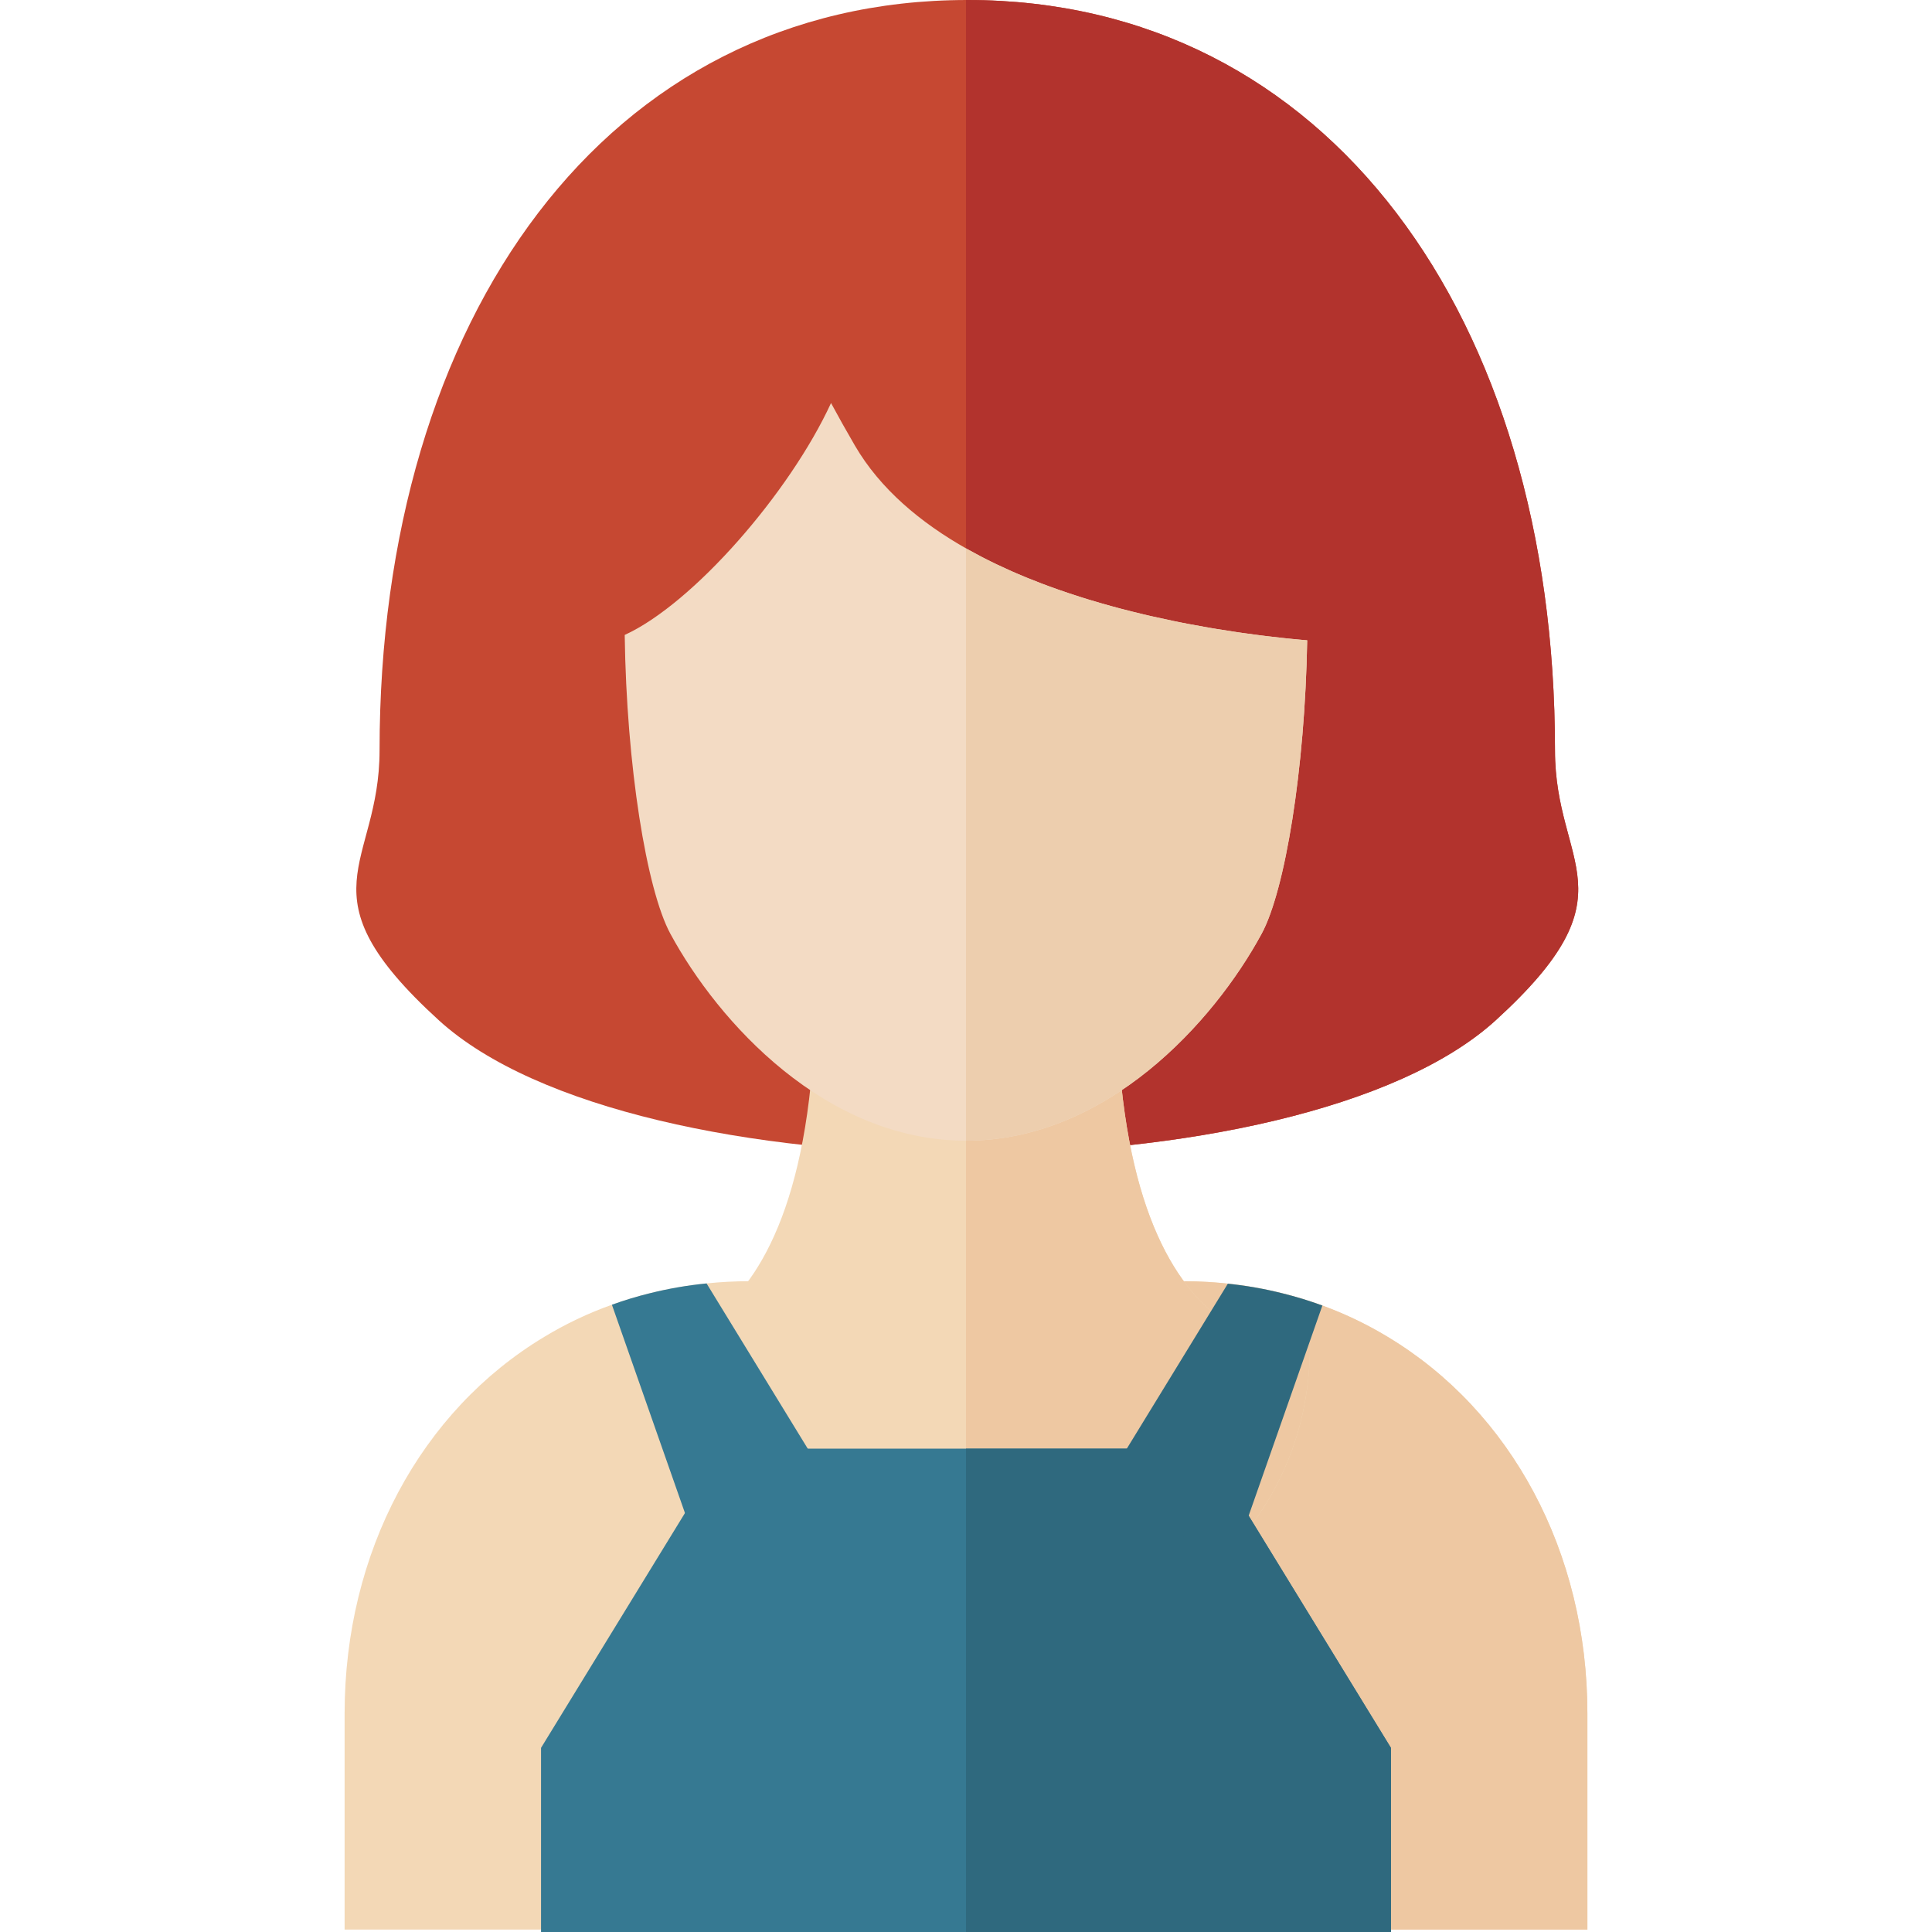
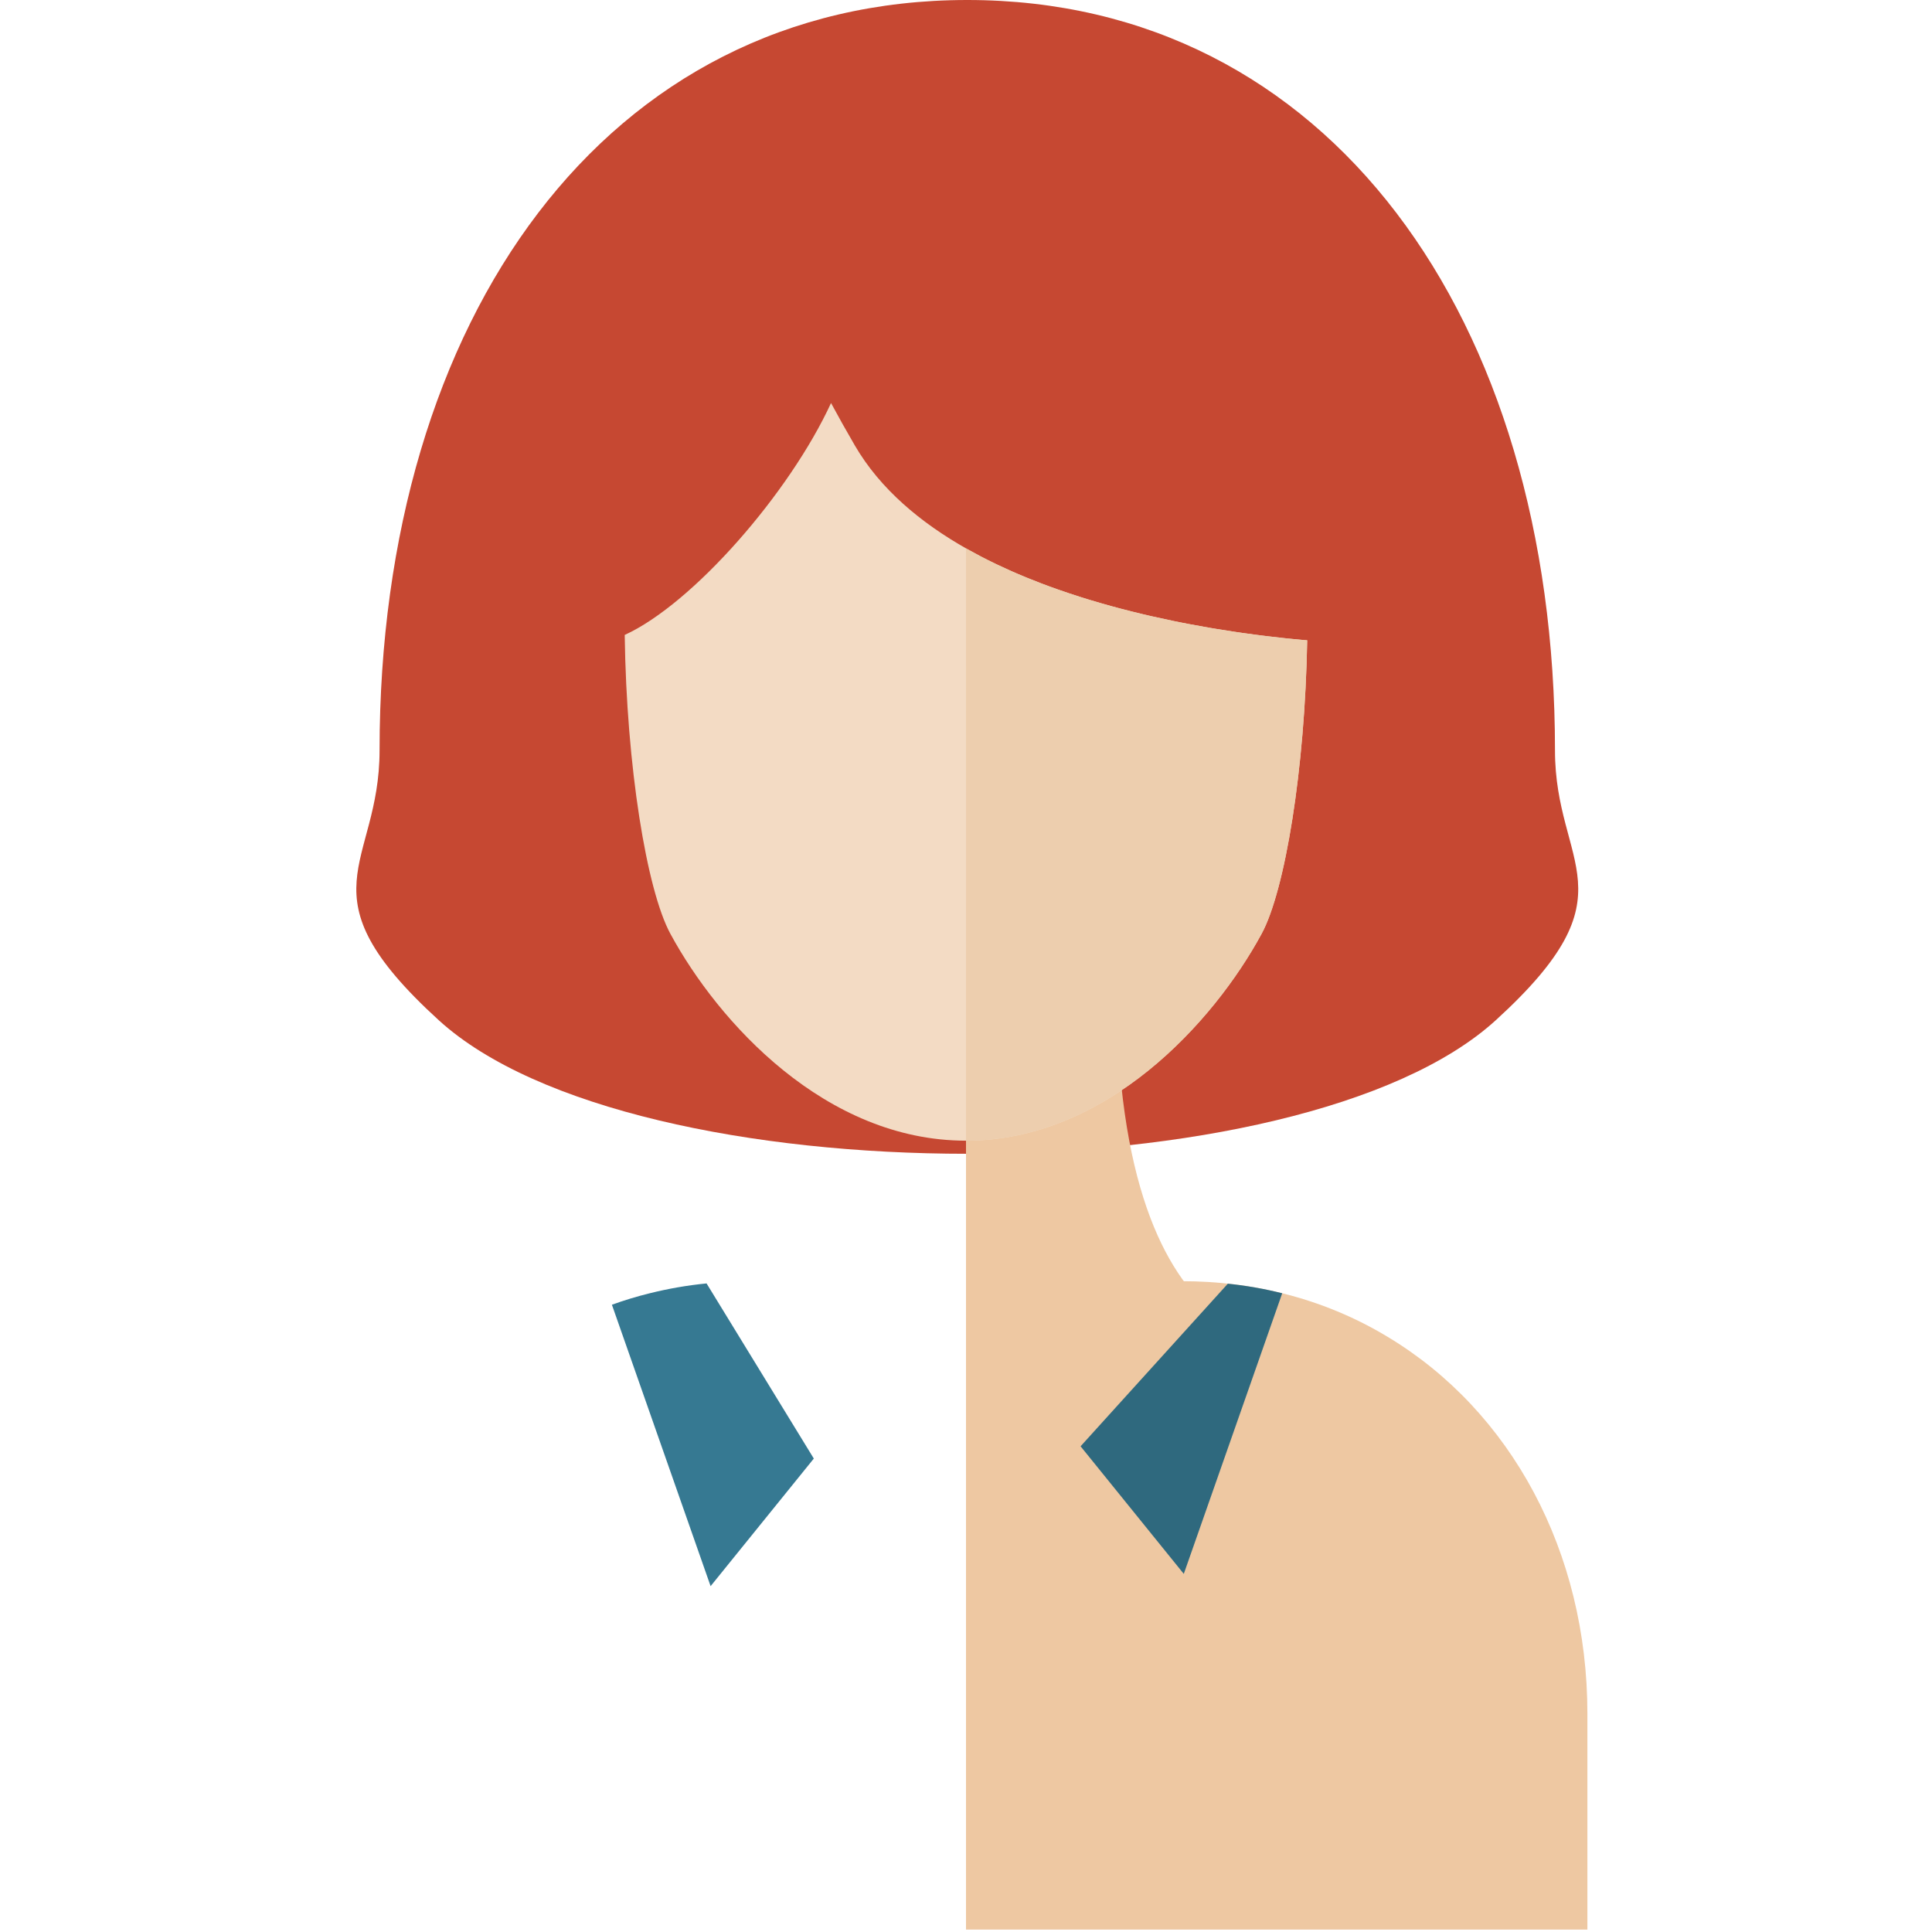
<svg xmlns="http://www.w3.org/2000/svg" version="1.1" id="Layer_1" x="0px" y="0px" viewBox="0 0 363.71 363.71" style="enable-background:new 0 0 363.71 363.71;" xml:space="preserve">
  <g id="XMLID_19_">
    <g id="XMLID_54_">
-       <path id="XMLID_56_" style="fill:#F3D8B6;" d="M298.835,322.573v40.68H64.875v-40.68c0-30.43,14.37-56.96,37.6-70.91    c3.98-2.41,8.23-4.44,12.72-6.04c2.32-0.84,4.69-1.56,7.13-2.16c3.45-0.86,7.02-1.49,10.69-1.85c2.66-0.28,5.38-0.42,8.15-0.42    l40.69,24l40.69-24c6.59,0,12.89,0.78,18.84,2.27c7.15,1.77,13.8,4.55,19.84,8.2C284.455,265.613,298.835,292.143,298.835,322.573    z" />
      <path id="XMLID_55_" style="fill:#EEC8A2;" d="M261.225,251.663c-6.04-3.65-12.69-6.43-19.84-8.2    c-5.95-1.49-12.25-2.27-18.84-2.27l-40.69,24v98.06h116.98v-40.68C298.835,292.143,284.455,265.613,261.225,251.663z" />
    </g>
    <g id="XMLID_49_">
      <path id="XMLID_53_" style="fill:#C64832;" d="M281.581,192.072c26.39-24.059,11.154-28.864,11.154-50.802    C292.735,59.796,249.989,0,182.095,0S71.455,59.796,71.455,141.269c0,21.938-15.236,26.743,11.154,50.802    C119.368,225.585,244.822,225.585,281.581,192.072z" />
-       <path id="XMLID_50_" style="fill:#B2332D;" d="M292.735,141.269C292.735,59.796,249.99,0,182.095,0    c-0.081,0-0.16,0.003-0.24,0.003v217.202c40.633,0.033,81.31-8.344,99.726-25.133    C307.971,168.012,292.735,163.207,292.735,141.269z" />
    </g>
    <g id="XMLID_45_">
      <g id="XMLID_47_">
-         <path id="XMLID_818_" style="fill:#F3D8B6;" d="M210.182,185.325h-26.884h-1.256h-0.379h-1.256h-26.884     c0,74.552-36.43,67.808-36.43,67.808c0,47.368,51.162,62.392,63.313,66.806v1.537c0,0,0.533-0.11,1.446-0.359     c0.912,0.249,1.446,0.359,1.446,0.359v-1.537c12.151-4.414,63.313-19.439,63.313-66.806     C246.612,253.133,210.182,259.877,210.182,185.325z" />
-       </g>
+         </g>
      <path id="XMLID_46_" style="fill:#EEC8A2;" d="M210.182,185.325h-26.884h-1.256h-0.187v135.793    c0.911,0.249,1.443,0.358,1.443,0.358v-1.537c12.151-4.415,63.313-19.439,63.313-66.807    C246.612,253.133,210.182,259.877,210.182,185.325z" />
    </g>
    <g id="XMLID_42_">
      <path id="XMLID_44_" style="fill:#F3DBC4;" d="M245.787,120.518c-0.087-0.008-0.175-0.015-0.264-0.023    c-0.205-0.018-0.41-0.036-0.623-0.056c-0.043-0.004-0.089-0.008-0.132-0.012c-0.477-0.044-0.975-0.091-1.493-0.142    c-0.036-0.004-0.071-0.007-0.107-0.01c-0.249-0.025-0.503-0.051-0.761-0.077c-0.082-0.009-0.165-0.017-0.248-0.026    c-0.261-0.027-0.525-0.055-0.794-0.084c-0.042-0.005-0.086-0.009-0.129-0.014c-0.879-0.095-1.802-0.202-2.765-0.318    c-0.097-0.012-0.194-0.023-0.291-0.036c-0.294-0.036-0.591-0.073-0.893-0.111c-0.076-0.01-0.153-0.02-0.229-0.029    c-0.995-0.127-2.028-0.266-3.094-0.418c-0.079-0.011-0.157-0.022-0.237-0.034c-0.338-0.048-0.68-0.098-1.025-0.149    c-0.083-0.012-0.166-0.025-0.249-0.037c-1.114-0.166-2.26-0.345-3.435-0.539c-0.061-0.01-0.121-0.02-0.182-0.03    c-0.373-0.062-0.75-0.125-1.128-0.19c-0.087-0.015-0.174-0.03-0.262-0.045c-1.236-0.213-2.499-0.442-3.786-0.689    c-0.021-0.004-0.042-0.008-0.062-0.012c-0.403-0.077-0.808-0.156-1.215-0.237c-0.096-0.019-0.192-0.038-0.288-0.057    c-0.408-0.081-0.817-0.164-1.229-0.249c-0.003-0.001-0.006-0.001-0.008-0.002c-1.329-0.274-2.679-0.567-4.043-0.878    c-0.106-0.024-0.212-0.048-0.319-0.073c-0.413-0.095-0.827-0.191-1.243-0.29c-0.063-0.015-0.127-0.031-0.19-0.046    c-1.321-0.315-2.653-0.648-3.994-1c-0.113-0.03-0.226-0.059-0.338-0.089c-0.415-0.11-0.829-0.221-1.245-0.335    c-0.098-0.027-0.195-0.054-0.293-0.081c-1.324-0.364-2.654-0.748-3.985-1.151c-0.109-0.033-0.218-0.066-0.327-0.099    c-0.41-0.125-0.82-0.253-1.23-0.382c-0.126-0.04-0.252-0.08-0.378-0.12c-1.311-0.417-2.62-0.853-3.926-1.311    c-0.114-0.04-0.227-0.079-0.341-0.119c-0.393-0.139-0.785-0.28-1.177-0.423c-0.153-0.056-0.306-0.112-0.459-0.168    c-0.395-0.145-0.79-0.292-1.184-0.441c-0.064-0.024-0.128-0.05-0.192-0.074c-0.827-0.315-1.65-0.64-2.47-0.973    c-0.108-0.044-0.215-0.086-0.323-0.13c-0.375-0.154-0.749-0.311-1.123-0.469c-0.167-0.071-0.334-0.141-0.5-0.213    c-0.369-0.158-0.737-0.317-1.104-0.479c-0.139-0.061-0.277-0.124-0.415-0.186c-0.755-0.337-1.505-0.682-2.25-1.036    c-0.09-0.043-0.181-0.085-0.272-0.128c-0.345-0.165-0.688-0.334-1.031-0.504c-0.188-0.093-0.375-0.185-0.563-0.279    c-0.331-0.166-0.661-0.333-0.989-0.503c-0.186-0.096-0.37-0.193-0.554-0.29c-0.765-0.401-1.523-0.811-2.271-1.232    c-0.011-0.006-0.023-0.012-0.034-0.019c-8.816-4.971-16.405-11.336-21.154-19.486c-1.621-2.782-3.112-5.444-4.497-8.014    c-7.776,16.881-25.941,37.754-38.841,43.659c0.331,24.665,4.12,47.992,8.594,56.252c9.042,16.694,29.221,38.957,55.657,38.957    c26.431,0,46.607-22.262,55.652-38.957c4.412-8.146,8.16-30.951,8.58-55.24C245.987,120.535,245.889,120.527,245.787,120.518z" />
      <path id="XMLID_43_" style="fill:#EDCEAE;" d="M245.787,120.518c-0.087-0.008-0.175-0.015-0.264-0.023    c-0.205-0.018-0.41-0.036-0.623-0.056c-0.043-0.004-0.089-0.008-0.132-0.012c-0.477-0.044-0.975-0.091-1.493-0.142    c-0.036-0.004-0.071-0.007-0.107-0.01c-0.249-0.025-0.503-0.051-0.761-0.077c-0.082-0.009-0.165-0.017-0.248-0.026    c-0.261-0.027-0.525-0.055-0.794-0.084c-0.042-0.005-0.086-0.009-0.129-0.014c-0.879-0.095-1.802-0.202-2.765-0.318    c-0.097-0.012-0.194-0.023-0.291-0.036c-0.294-0.036-0.591-0.073-0.893-0.111c-0.076-0.01-0.153-0.02-0.229-0.029    c-0.995-0.127-2.028-0.266-3.094-0.418c-0.079-0.011-0.157-0.022-0.237-0.034c-0.338-0.048-0.68-0.098-1.025-0.149    c-0.083-0.012-0.166-0.025-0.249-0.037c-1.114-0.166-2.26-0.345-3.435-0.539c-0.061-0.01-0.121-0.02-0.182-0.03    c-0.373-0.062-0.75-0.125-1.128-0.19c-0.087-0.015-0.174-0.03-0.262-0.045c-1.236-0.213-2.499-0.442-3.786-0.689    c-0.021-0.004-0.042-0.008-0.062-0.012c-0.403-0.077-0.808-0.156-1.215-0.237c-0.096-0.019-0.192-0.038-0.288-0.057    c-0.408-0.081-0.817-0.164-1.229-0.249c-0.003-0.001-0.006-0.001-0.008-0.002c-1.329-0.274-2.679-0.567-4.043-0.878    c-0.106-0.024-0.212-0.048-0.319-0.073c-0.413-0.095-0.827-0.191-1.243-0.29c-0.063-0.015-0.127-0.031-0.19-0.046    c-1.321-0.315-2.653-0.648-3.994-1c-0.113-0.03-0.226-0.059-0.338-0.089c-0.415-0.11-0.829-0.221-1.245-0.335    c-0.098-0.027-0.195-0.054-0.293-0.081c-1.324-0.364-2.654-0.748-3.985-1.151c-0.109-0.033-0.218-0.066-0.327-0.099    c-0.41-0.125-0.82-0.253-1.23-0.382c-0.126-0.04-0.252-0.08-0.378-0.12c-1.311-0.417-2.62-0.853-3.926-1.311    c-0.114-0.04-0.227-0.079-0.341-0.119c-0.393-0.139-0.785-0.28-1.177-0.423c-0.153-0.056-0.306-0.112-0.459-0.168    c-0.395-0.145-0.79-0.292-1.184-0.441c-0.064-0.024-0.128-0.05-0.192-0.074c-0.827-0.315-1.65-0.64-2.47-0.973    c-0.108-0.044-0.215-0.086-0.323-0.13c-0.375-0.154-0.749-0.311-1.123-0.469c-0.167-0.071-0.334-0.141-0.5-0.213    c-0.369-0.158-0.737-0.317-1.104-0.479c-0.139-0.061-0.277-0.124-0.415-0.186c-0.755-0.337-1.505-0.682-2.25-1.036    c-0.09-0.043-0.181-0.085-0.272-0.128c-0.345-0.165-0.688-0.334-1.031-0.504c-0.188-0.093-0.375-0.185-0.563-0.279    c-0.331-0.166-0.661-0.333-0.989-0.503c-0.186-0.096-0.37-0.193-0.554-0.29c-0.765-0.401-1.523-0.811-2.271-1.232    c-0.011-0.006-0.023-0.012-0.034-0.019c-0.081-0.046-0.159-0.093-0.24-0.139V214.74c26.431,0,46.607-22.262,55.652-38.957    c4.412-8.146,8.16-30.951,8.58-55.24C245.987,120.535,245.889,120.527,245.787,120.518z" />
    </g>
    <g id="XMLID_20_">
      <g id="XMLID_35_">
-         <polygon id="XMLID_39_" style="fill:#367992;" points="227.327,272.71 136.379,272.71 101.853,329.044 101.853,363.71      261.853,363.71 261.853,329.044    " />
        <path id="XMLID_36_" style="fill:#367992;" d="M153.205,274.583l-19.43,24.02l-18.58-52.98c2.32-0.84,4.69-1.56,7.13-2.16     c3.45-0.86,7.02-1.49,10.69-1.85L153.205,274.583z" />
      </g>
      <g id="XMLID_32_">
-         <polygon id="XMLID_34_" style="fill:#2F697E;" points="227.327,272.71 181.855,272.71 181.855,363.71 261.853,363.71      261.853,329.044    " />
-         <path id="XMLID_33_" style="fill:#2F697E;" d="M231.145,241.663c3.52,0.36,6.93,0.97,10.24,1.8c2.59,0.64,5.11,1.41,7.56,2.31     l-18.53,52.83l-19.43-24.02" />
+         <path id="XMLID_33_" style="fill:#2F697E;" d="M231.145,241.663c3.52,0.36,6.93,0.97,10.24,1.8l-18.53,52.83l-19.43-24.02" />
      </g>
    </g>
  </g>
  <g>
</g>
  <g>
</g>
  <g>
</g>
  <g>
</g>
  <g>
</g>
  <g>
</g>
  <g>
</g>
  <g>
</g>
  <g>
</g>
  <g>
</g>
  <g>
</g>
  <g>
</g>
  <g>
</g>
  <g>
</g>
  <g>
</g>
</svg>